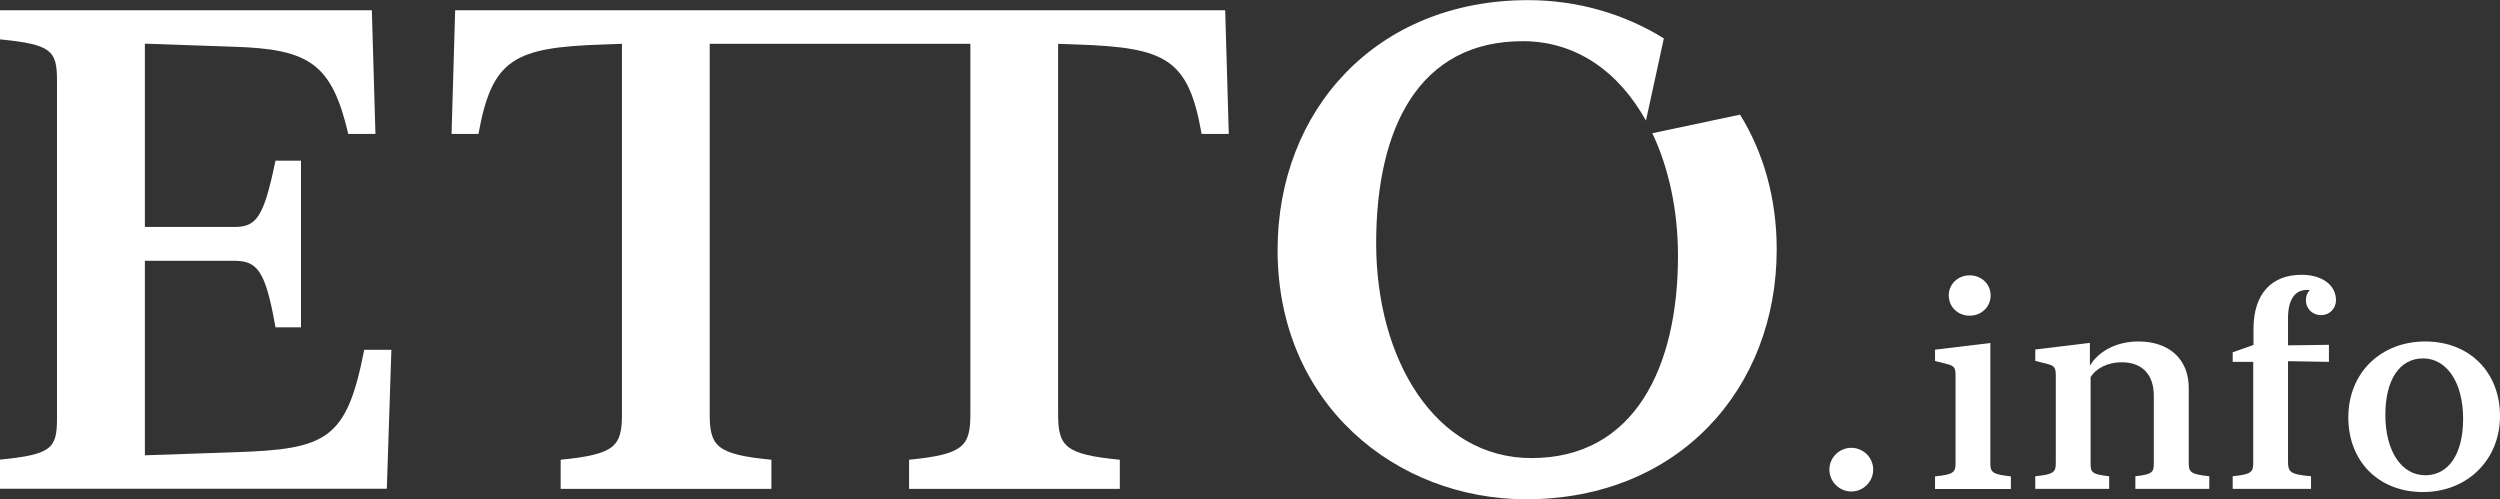
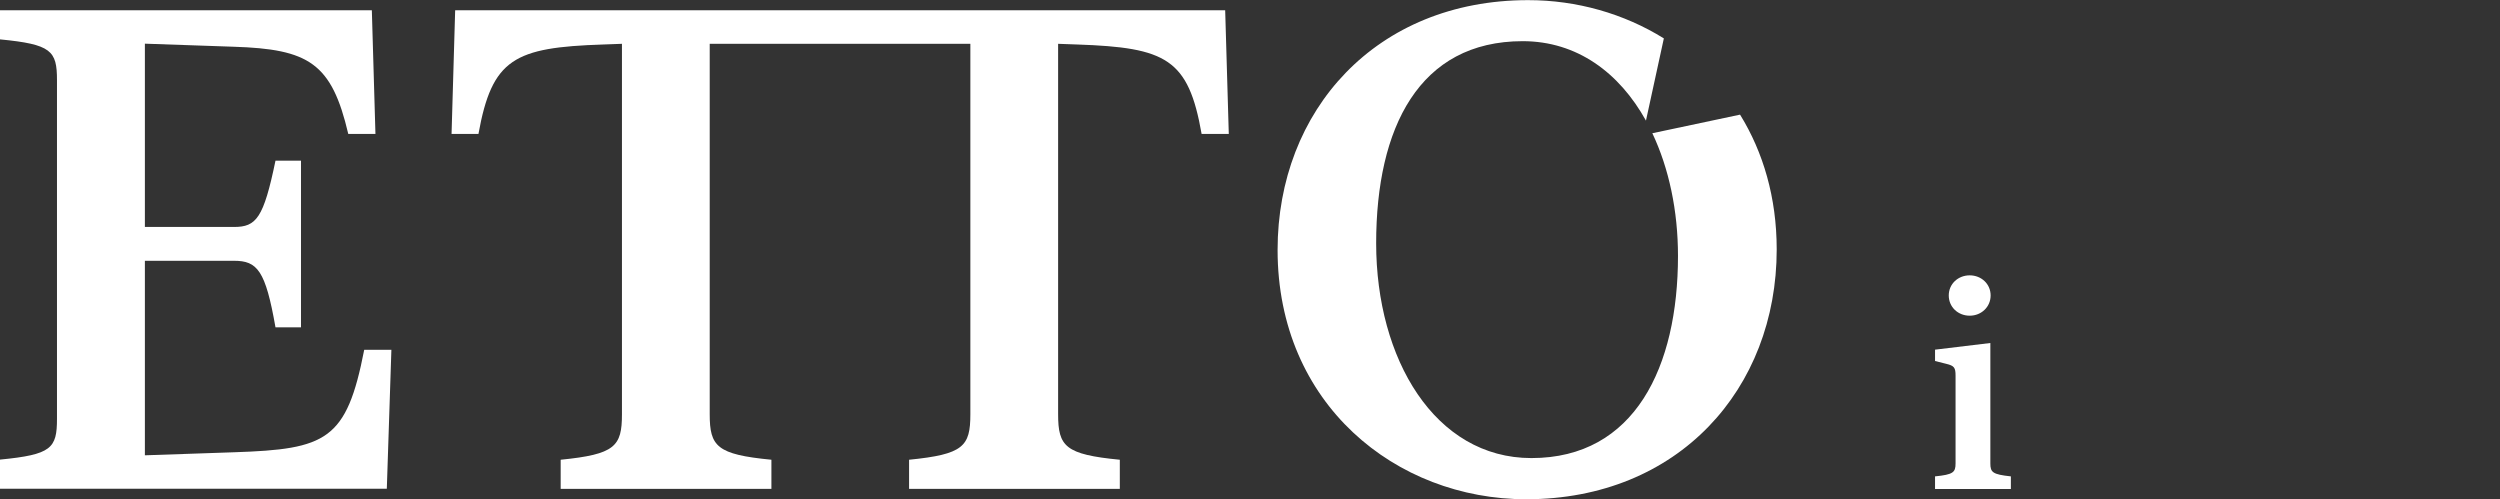
<svg xmlns="http://www.w3.org/2000/svg" id="uuid-f7a1e110-436e-4c16-b96b-548aaa457209" data-name="Layer 2" viewBox="0 0 180.32 36">
  <rect x="0" y="0" width="180.32" height="36" fill="#333333" stroke="none" />
  <defs>
    <style>      .uuid-9a4ae866-1c01-40f4-bcf7-01da4eedc78a {        fill: #fff;      }    </style>
  </defs>
  <g id="uuid-3c055a2e-a367-403a-898f-a581fb8532cb" data-name="GRAFIKA">
    <g>
      <g>
        <path class="uuid-9a4ae866-1c01-40f4-bcf7-01da4eedc78a" d="M27.08,9.66h-1.96c-1.2-5.12-2.84-6.12-8.29-6.29l-6.38-.22v13.22h6.43c1.6,0,2.13-.62,2.99-4.78h1.84v12.02h-1.84c-.72-4.11-1.31-4.8-2.99-4.8h-6.43v14.03l6.45-.22c6.65-.22,8.1-.86,9.37-7.39h1.96l-.33,10.02H0v-2.1c3.71-.36,4.11-.81,4.11-2.94V5.78c0-2.13-.41-2.58-4.11-2.94V.74h26.82l.26,8.92Z" />
        <path class="uuid-9a4ae866-1c01-40f4-bcf7-01da4eedc78a" d="M88.37.74h-55.54l-.26,8.92h1.94c.98-5.43,2.58-6.24,8.99-6.45l1.36-.05v26.72c0,2.32-.5,2.89-4.42,3.28v2.1h15.2v-2.1c-3.94-.38-4.45-.96-4.45-3.28V3.16h18.8v26.72c0,2.32-.5,2.89-4.42,3.28v2.1h15.2v-2.1c-3.94-.38-4.45-.96-4.45-3.28V3.16l1.39.05c6.41.22,8.01,1.03,8.96,6.45h1.96l-.26-8.92Z" />
        <path class="uuid-9a4ae866-1c01-40f4-bcf7-01da4eedc78a" d="M125.5,8.27l-6.32,1.34c1.2,2.53,1.85,5.6,1.85,8.85,0,7.98-3.1,14.58-10.57,14.58-6.97,0-11.2-7.15-11.2-15.49s3.1-14.58,10.57-14.58c3.91,0,6.96,2.26,8.89,5.73l1.29-5.93c-2.88-1.79-6.28-2.76-9.79-2.76-10.98,0-18.07,7.96-18.07,18.02,0,11.12,8.54,17.98,17.93,17.98,10.98,0,18.07-7.96,18.07-18.02,0-3.75-.98-7.02-2.63-9.7Z" />
      </g>
      <g>
-         <path class="uuid-9a4ae866-1c01-40f4-bcf7-01da4eedc78a" d="M131.95,33.87c0-.87.72-1.57,1.58-1.57s1.58.7,1.58,1.57-.71,1.58-1.58,1.58-1.58-.72-1.58-1.58Z" />
        <path class="uuid-9a4ae866-1c01-40f4-bcf7-01da4eedc78a" d="M143.56,33.43c0,.64.17.79,1.48.93v.91h-5.47v-.91c1.31-.13,1.48-.29,1.48-.93v-6.33c0-.58-.09-.72-.68-.86l-.8-.2v-.82l3.99-.48v8.69ZM140.56,21.31c0-.83.67-1.45,1.51-1.45s1.51.62,1.51,1.45-.67,1.46-1.51,1.46-1.51-.62-1.51-1.46Z" />
-         <path class="uuid-9a4ae866-1c01-40f4-bcf7-01da4eedc78a" d="M150.73,26.39c.59-.99,1.83-1.76,3.52-1.76,2.16,0,3.62,1.23,3.62,3.35v5.44c0,.64.16.79,1.48.93v.91h-5.33v-.91c1.17-.13,1.33-.27,1.33-.88v-4.92c0-1.57-.87-2.42-2.3-2.42-1.1,0-1.89.48-2.26,1.07v6.27c0,.62.15.75,1.34.88v.91h-5.33v-.91c1.31-.13,1.48-.29,1.48-.93v-6.33c0-.58-.09-.72-.68-.86l-.8-.2v-.82l3.94-.48v1.66Z" />
-         <path class="uuid-9a4ae866-1c01-40f4-bcf7-01da4eedc78a" d="M166.69,34.35v.91h-5.65v-.91c1.31-.13,1.48-.29,1.48-.93v-7.32h-1.48v-.69l1.5-.53v-1.15c0-2.59,1.35-3.91,3.46-3.91,1.6,0,2.49.83,2.49,1.82,0,.63-.47,1.09-1.08,1.09s-1.09-.45-1.09-1.09c0-.28.1-.53.28-.71-.06-.01-.12-.02-.2-.02-.85,0-1.37.66-1.37,2.04v1.96l2.95-.04v1.23l-2.95-.05v7.24c0,.78.19.93,1.66,1.06Z" />
-         <path class="uuid-9a4ae866-1c01-40f4-bcf7-01da4eedc78a" d="M169.38,30.11c0-3.24,2.36-5.48,5.55-5.48s5.39,2.21,5.39,5.38-2.37,5.48-5.56,5.48-5.38-2.21-5.38-5.38ZM177.66,30.21c0-2.67-1.21-4.36-2.89-4.36s-2.72,1.53-2.72,4.07c0,2.67,1.2,4.36,2.88,4.36s2.73-1.53,2.73-4.07Z" />
      </g>
    </g>
  </g>
</svg>